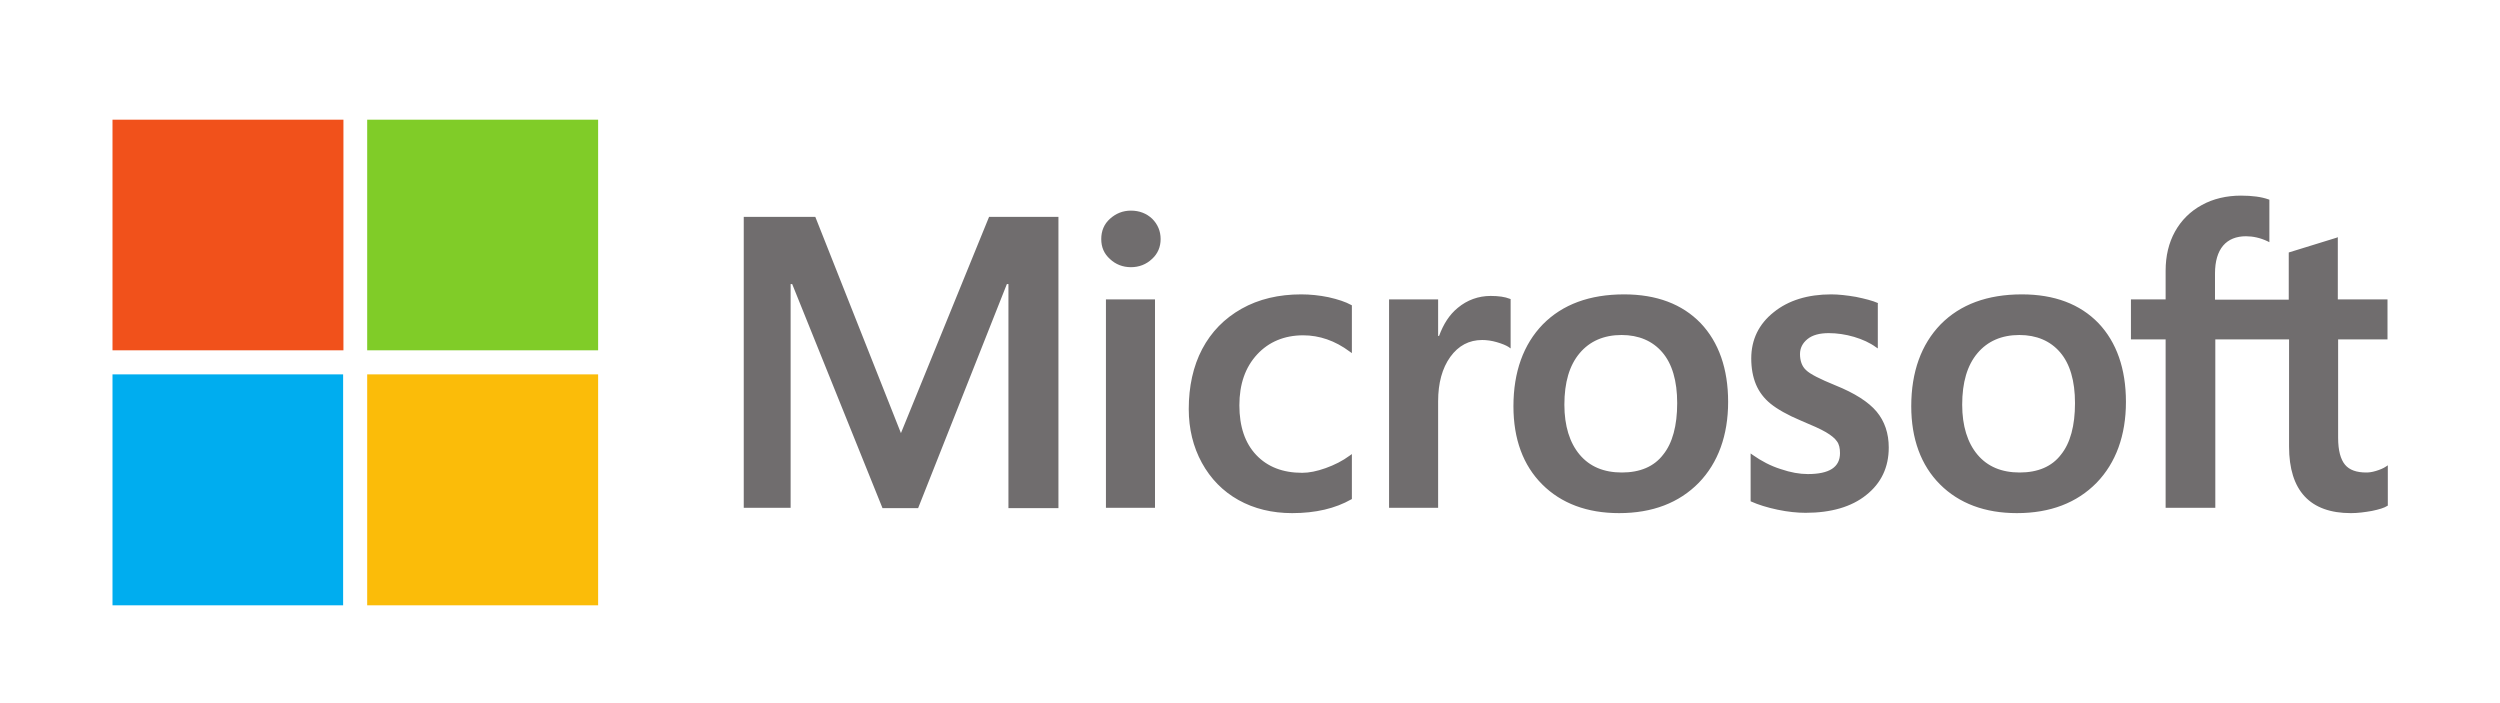
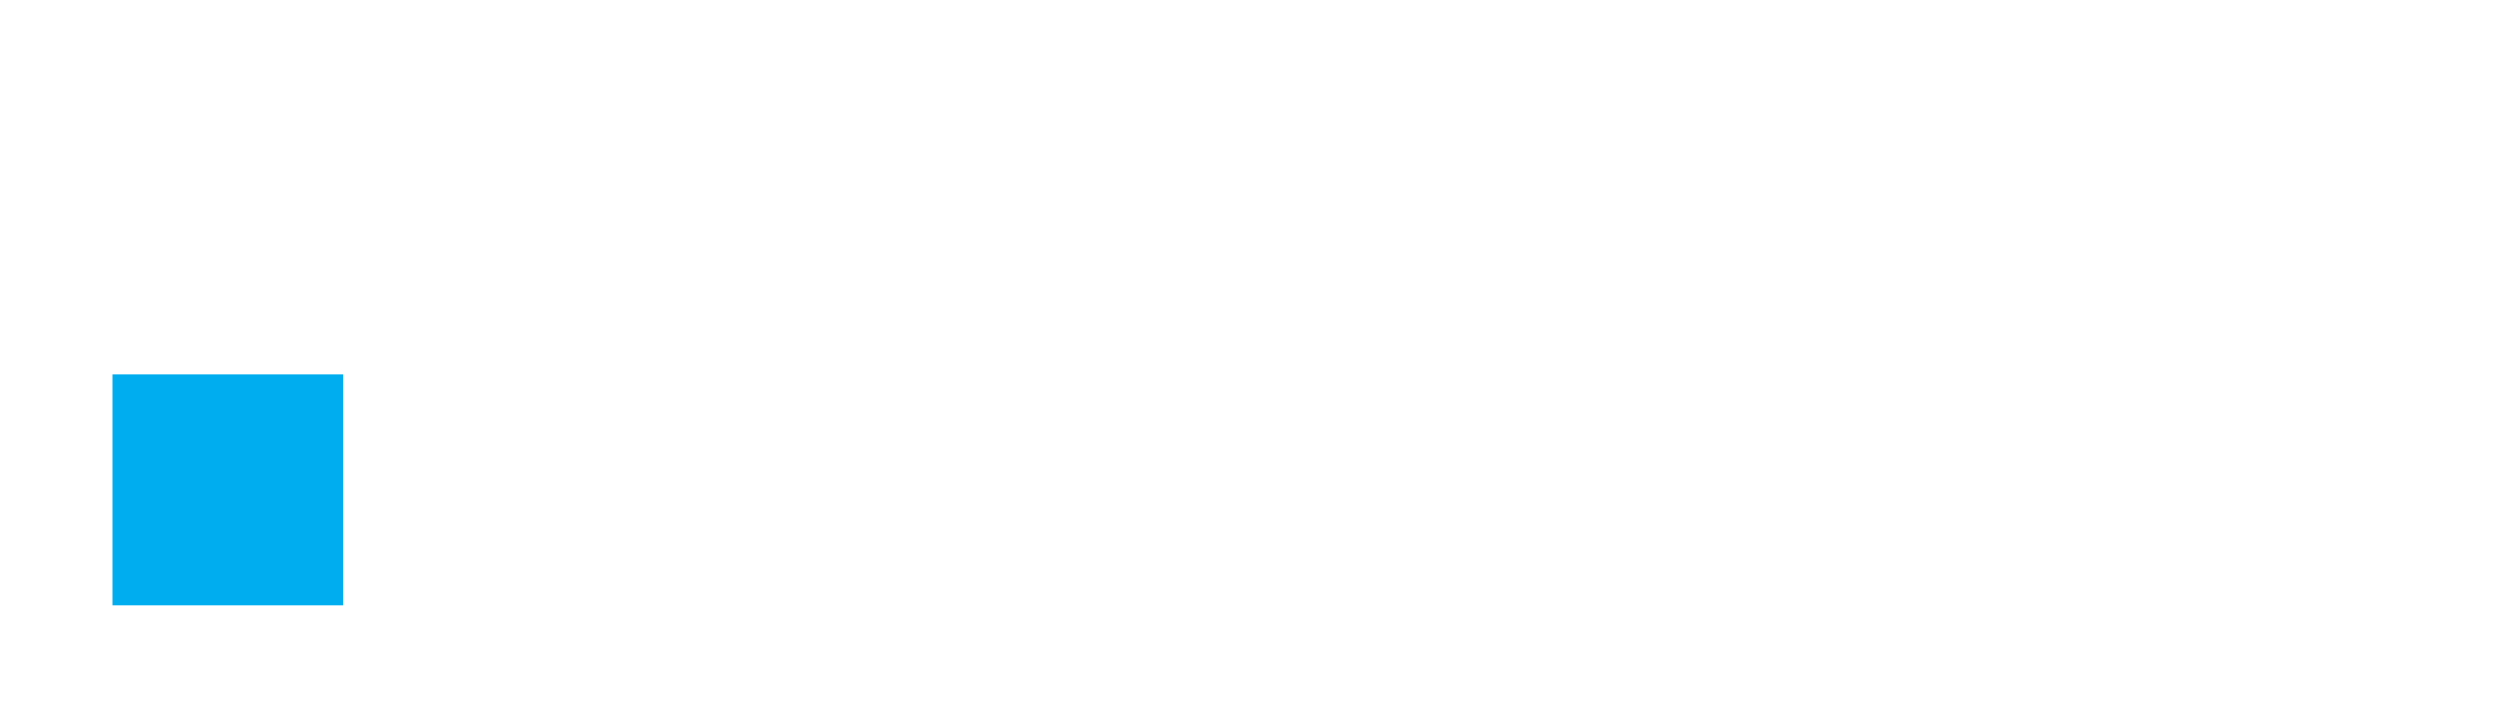
<svg xmlns="http://www.w3.org/2000/svg" version="1.1" id="Layer_1" x="0px" y="0px" viewBox="0 0 800 225" style="enable-background:new 0 0 800 225;" xml:space="preserve">
  <style type="text/css">
	.st0{fill:#706D6E;}
	.st1{fill:#F1511B;}
	.st2{fill:#80CC28;}
	.st3{fill:#00ADEF;}
	.st4{fill:#FBBC09;}
</style>
-   <path class="st0" d="M764,108.6V95.8h-15.9V75.9l-0.5,0.2l-14.9,4.6l-0.3,0.1v15.1h-23.6v-8.4c0-3.9,0.9-6.9,2.6-8.9  c1.7-2,4.2-3,7.3-3c2.2,0,4.6,0.5,6.9,1.6l0.6,0.3V63.9l-0.3-0.1c-2.2-0.8-5.2-1.2-8.8-1.2c-4.6,0-8.9,1-12.5,3  c-3.7,2-6.6,4.9-8.6,8.5c-2,3.6-3,7.8-3,12.5v9.2h-11.1v12.8h11.1v53.9h15.9v-53.9h23.6v34.3c0,14.1,6.7,21.3,19.8,21.3  c2.2,0,4.4-0.3,6.7-0.7c2.4-0.5,4-1,4.9-1.6l0.2-0.1v-12.9l-0.6,0.4c-0.9,0.6-1.9,1-3.2,1.4c-1.3,0.4-2.3,0.5-3.1,0.5  c-3.1,0-5.4-0.8-6.8-2.5c-1.4-1.7-2.2-4.5-2.2-8.6v-31.5H764L764,108.6z M646.3,151.2c-5.8,0-10.3-1.9-13.5-5.7  c-3.2-3.8-4.9-9.2-4.9-16c0-7.1,1.6-12.6,4.9-16.5c3.2-3.8,7.7-5.8,13.4-5.8c5.5,0,9.9,1.9,13,5.5c3.2,3.7,4.8,9.2,4.8,16.3  c0,7.2-1.5,12.8-4.5,16.5C656.6,149.3,652.1,151.2,646.3,151.2 M647,94.2c-11,0-19.7,3.2-26,9.6c-6.2,6.4-9.4,15.2-9.4,26.2  c0,10.4,3.1,18.9,9.2,25c6.1,6.1,14.4,9.2,24.6,9.2c10.7,0,19.2-3.3,25.5-9.7c6.2-6.4,9.4-15.2,9.4-25.9c0-10.6-3-19.1-8.8-25.2  C665.6,97.3,657.4,94.2,647,94.2 M586,94.2c-7.5,0-13.7,1.9-18.4,5.7c-4.8,3.8-7.2,8.8-7.2,14.8c0,3.1,0.5,5.9,1.5,8.3  c1,2.4,2.6,4.5,4.7,6.2c2.1,1.7,5.4,3.6,9.7,5.4c3.6,1.5,6.3,2.7,8,3.7c1.7,1,2.9,2,3.5,2.9c0.7,0.9,1,2.2,1,3.8  c0,4.5-3.4,6.7-10.3,6.7c-2.6,0-5.5-0.5-8.7-1.6c-3.2-1-6.2-2.6-8.9-4.5l-0.7-0.5v15.3l0.2,0.1c2.2,1,5.1,1.9,8.4,2.6  c3.3,0.7,6.4,1,9,1c8.1,0,14.7-1.9,19.4-5.7c4.8-3.8,7.2-8.9,7.2-15.2c0-4.5-1.3-8.4-3.9-11.5c-2.6-3.1-7-5.9-13.2-8.4  c-4.9-2-8.1-3.6-9.4-4.9c-1.3-1.2-1.9-3-1.9-5.1c0-1.9,0.8-3.5,2.4-4.8c1.6-1.3,3.9-1.9,6.8-1.9c2.6,0,5.4,0.4,8.1,1.2  c2.7,0.8,5.1,1.9,7,3.3l0.6,0.4V97.1L601,97c-1.8-0.8-4.2-1.4-7.1-2C591,94.5,588.3,94.2,586,94.2 M519,151.2  c-5.8,0-10.3-1.9-13.5-5.7c-3.2-3.8-4.9-9.2-4.9-16c0-7.1,1.6-12.6,4.9-16.5c3.2-3.8,7.7-5.8,13.4-5.8c5.5,0,9.9,1.9,13,5.5  c3.2,3.7,4.8,9.2,4.8,16.3c0,7.2-1.5,12.8-4.5,16.5C529.3,149.3,524.8,151.2,519,151.2 M519.7,94.2c-11,0-19.7,3.2-26,9.6  c-6.2,6.4-9.4,15.2-9.4,26.2c0,10.5,3.1,18.9,9.2,25c6.1,6.1,14.4,9.2,24.6,9.2c10.7,0,19.2-3.3,25.5-9.7c6.2-6.4,9.4-15.2,9.4-25.9  c0-10.6-3-19.1-8.8-25.2C538.3,97.3,530.1,94.2,519.7,94.2 M460.2,107.4V95.8h-15.7v66.7h15.7v-34.1c0-5.8,1.3-10.6,3.9-14.2  c2.6-3.6,6-5.4,10.2-5.4c1.4,0,3,0.2,4.7,0.7c1.7,0.5,2.9,1,3.7,1.5l0.7,0.5V95.7l-0.3-0.1c-1.5-0.6-3.5-0.9-6.1-0.9  c-3.9,0-7.5,1.3-10.5,3.8c-2.7,2.2-4.6,5.2-6,9H460.2z M416.4,94.2c-7.2,0-13.6,1.5-19.1,4.6c-5.5,3.1-9.7,7.4-12.6,12.9  c-2.9,5.5-4.3,12-4.3,19.2c0,6.3,1.4,12.1,4.2,17.2c2.8,5.1,6.7,9.1,11.7,11.9c5,2.8,10.8,4.2,17.2,4.2c7.5,0,13.8-1.5,18.9-4.4  l0.2-0.1v-14.4l-0.7,0.5c-2.3,1.7-4.9,3-7.7,4c-2.8,1-5.3,1.5-7.5,1.5c-6.2,0-11.1-1.9-14.7-5.7c-3.6-3.8-5.4-9.1-5.4-15.9  c0-6.8,1.9-12.2,5.7-16.3c3.7-4,8.7-6.1,14.7-6.1c5.2,0,10.2,1.7,14.9,5.2l0.7,0.5V97.7l-0.2-0.1c-1.8-1-4.2-1.8-7.3-2.5  C422.2,94.5,419.2,94.2,416.4,94.2 M369.6,95.8h-15.7v66.7h15.7C369.6,162.5,369.6,95.8,369.6,95.8z M361.9,67.4  c-2.6,0-4.8,0.9-6.7,2.6c-1.9,1.7-2.8,3.9-2.8,6.5c0,2.6,0.9,4.7,2.8,6.4c1.8,1.7,4.1,2.6,6.7,2.6c2.6,0,4.9-0.9,6.7-2.6  c1.9-1.7,2.8-3.9,2.8-6.4c0-2.5-0.9-4.7-2.7-6.5C366.9,68.3,364.6,67.4,361.9,67.4 M322.7,90.9v71.7h16V69.4h-22.2l-28.2,69.2  l-27.4-69.2H238v93.1H253V90.9h0.5l28.9,71.7h11.4l28.4-71.7L322.7,90.9L322.7,90.9z" />
-   <path class="st1" d="M109.9,112.1H36V38.3h73.9V112.1z" />
-   <path class="st2" d="M191.4,112.1h-73.9V38.3h73.9L191.4,112.1L191.4,112.1z" />
  <path class="st3" d="M109.9,193.7H36v-73.9h73.8V193.7z" />
-   <path class="st4" d="M191.4,193.7h-73.9v-73.9h73.9L191.4,193.7L191.4,193.7z" />
</svg>